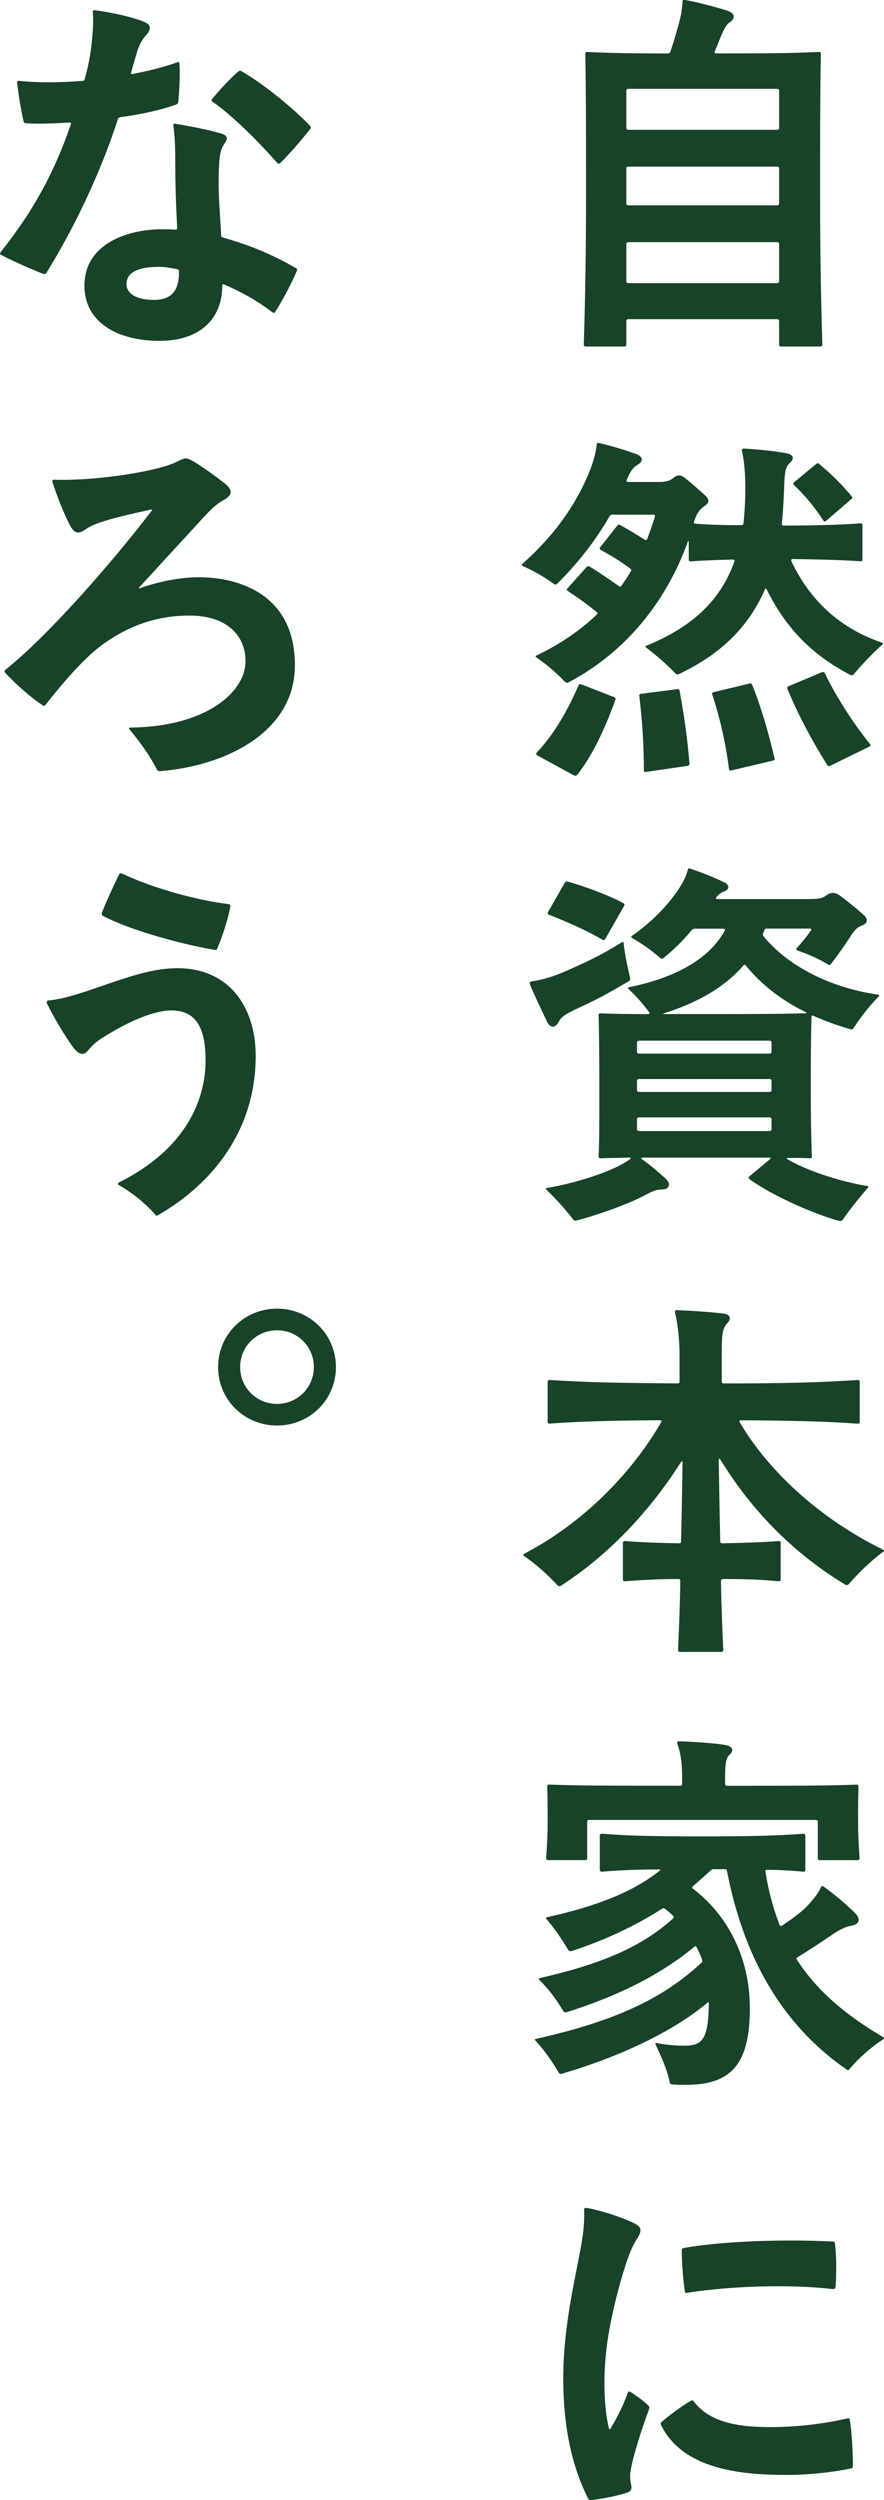
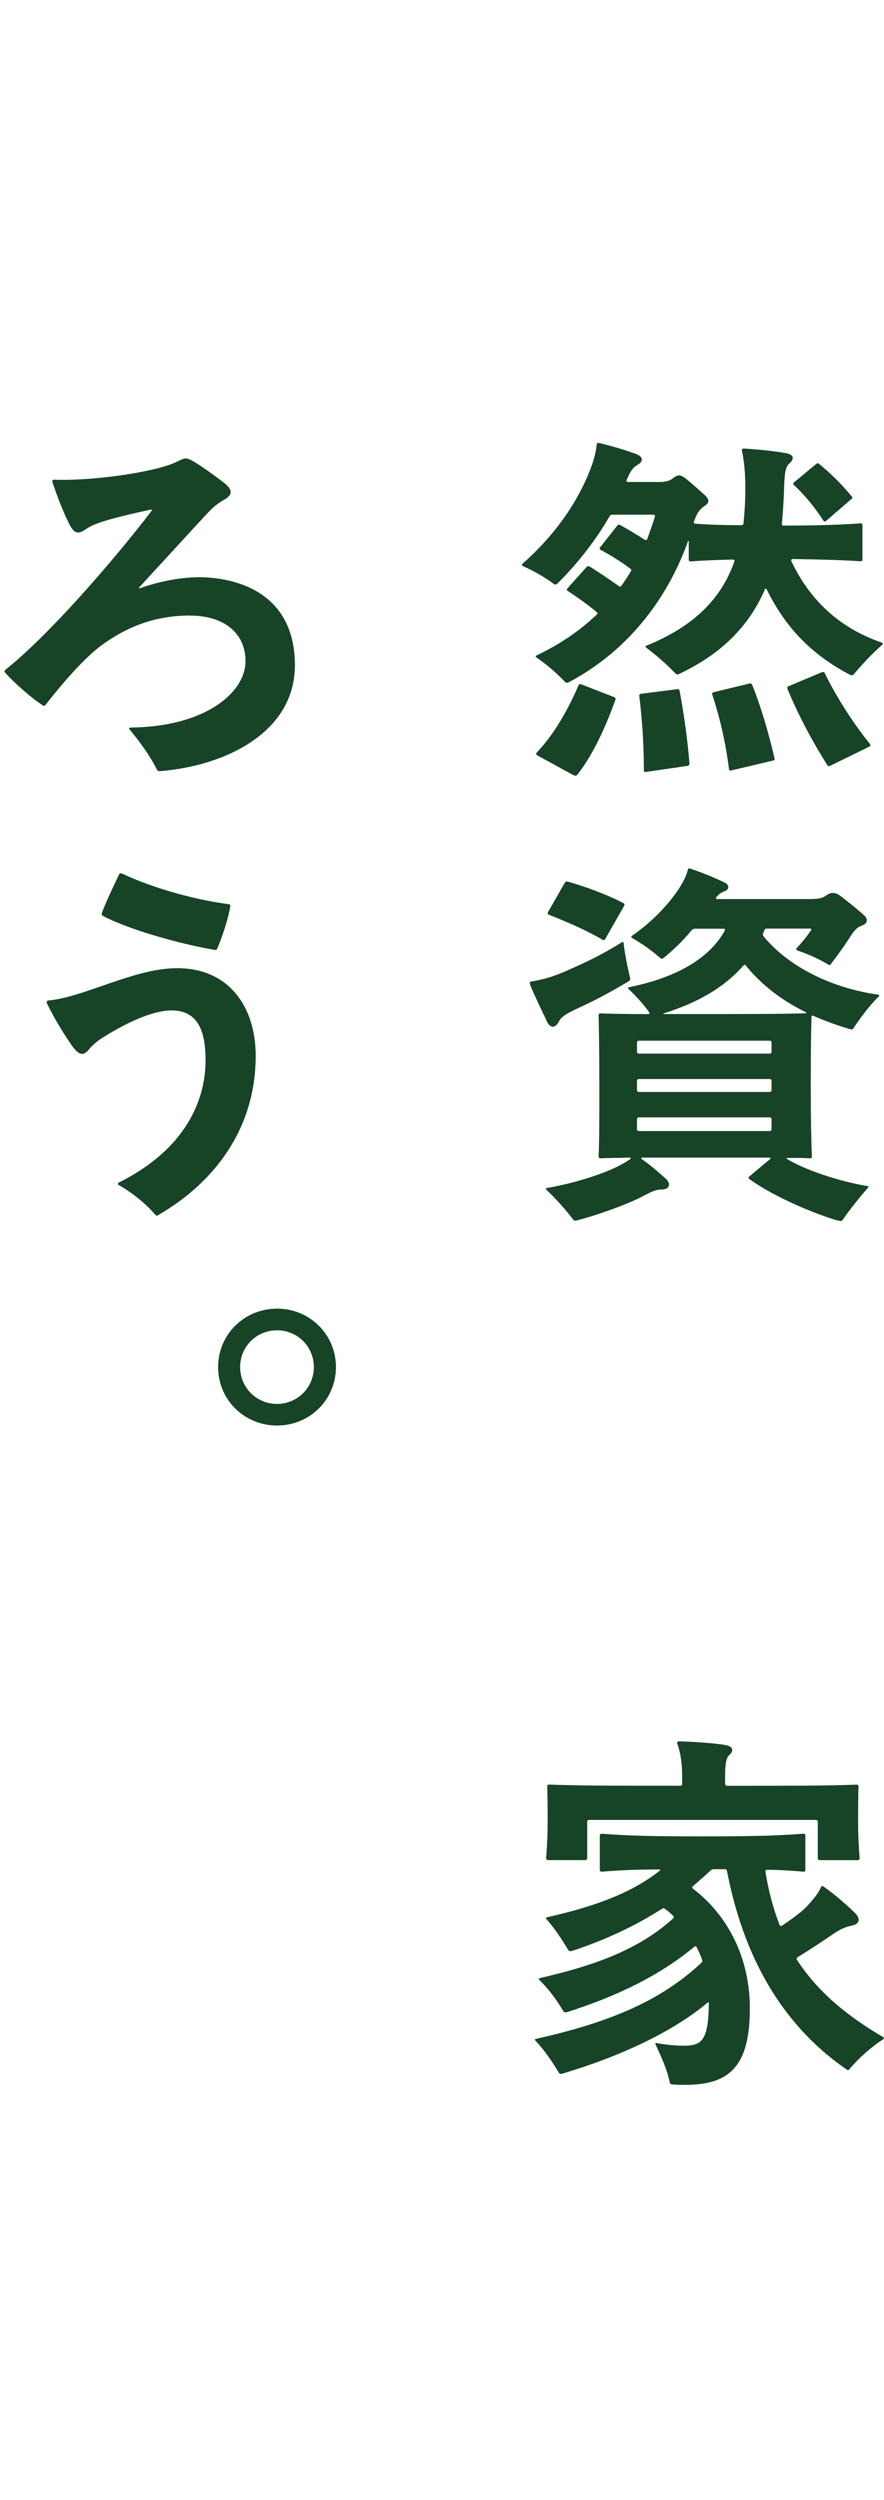
<svg xmlns="http://www.w3.org/2000/svg" width="145" height="410" viewBox="0 0 145 410" fill="none">
  <g clip-path="url(#clip0_7202_14)">
-     <path d="M134.586 56.827H128.108C127.918 56.827 127.795 56.704 127.795 56.515V52.66C127.795 52.471 127.671 52.347 127.482 52.347H103.049C102.86 52.347 102.736 52.471 102.736 52.66V56.515C102.736 56.704 102.613 56.827 102.424 56.827H96.069C95.879 56.827 95.756 56.704 95.756 56.515C96.002 48.55 96.126 40.887 96.126 31.369C96.126 21.85 96.126 15.741 96.002 8.837C96.002 8.59 96.126 8.524 96.316 8.524C100.185 8.713 104.415 8.77 109.527 8.77C109.774 8.77 109.897 8.647 109.964 8.458C110.713 6.213 111.396 3.855 111.652 2.605C111.842 1.799 111.899 0.985 111.965 0.237C111.965 0.047 112.031 -0.01 112.155 -0.01C112.221 -0.01 112.344 -0.01 112.714 0.057C114.459 0.369 117.447 1.174 119.259 1.733C120.567 2.169 120.691 2.974 119.695 3.665C119.135 4.035 118.765 4.726 118.196 6.09C117.95 6.715 117.637 7.52 117.257 8.391C117.134 8.638 117.257 8.761 117.504 8.761C124.172 8.761 129.597 8.761 134.33 8.515C134.576 8.515 134.643 8.638 134.643 8.827C134.519 15.732 134.519 21.841 134.519 31.359C134.519 40.878 134.643 48.54 134.889 56.505C134.889 56.695 134.766 56.818 134.576 56.818L134.586 56.827ZM127.482 21.291C127.671 21.291 127.795 21.168 127.795 20.979V14.879C127.795 14.69 127.671 14.567 127.482 14.567H103.049C102.86 14.567 102.736 14.69 102.736 14.879V20.979C102.736 21.168 102.86 21.291 103.049 21.291H127.482ZM102.736 33.367C102.736 33.556 102.86 33.68 103.049 33.68H127.482C127.671 33.68 127.795 33.556 127.795 33.367V27.637C127.795 27.448 127.671 27.324 127.482 27.324H103.049C102.86 27.324 102.736 27.448 102.736 27.637V33.367ZM103.049 39.713C102.86 39.713 102.736 39.836 102.736 40.025V46.125C102.736 46.314 102.86 46.437 103.049 46.437H127.482C127.671 46.437 127.795 46.314 127.795 46.125V40.025C127.795 39.836 127.671 39.713 127.482 39.713H103.049Z" fill="#174327" />
    <path d="M129.786 91.994C132.717 98.217 137.516 102.952 144.62 105.377C144.743 105.443 144.81 105.443 144.81 105.566C144.81 105.633 144.743 105.689 144.686 105.756C142.818 107.432 141.443 108.929 140.011 110.614C139.887 110.738 139.698 110.804 139.451 110.681C132.907 107.252 128.733 102.715 125.736 96.616C125.67 96.493 125.547 96.493 125.49 96.616C122.872 102.649 118.443 107.195 111.339 110.558C111.092 110.681 110.902 110.558 110.779 110.434C109.281 108.881 107.848 107.631 105.98 106.201C105.79 106.078 105.857 105.955 106.046 105.888C113.833 102.715 118.262 98.236 120.444 92.136C120.51 91.947 120.51 91.767 120.197 91.767C117.893 91.833 115.455 91.89 113.283 92.079C113.093 92.079 112.97 91.956 112.97 91.767V88.84C112.97 88.717 112.904 88.651 112.847 88.774C109.356 98.548 102.689 106.949 93.214 111.931C92.967 112.054 92.778 111.931 92.654 111.808C91.156 110.255 89.79 109.071 87.978 107.82C87.789 107.697 87.855 107.574 87.978 107.508C91.905 105.642 95.149 103.397 97.89 100.783C98.079 100.594 98.013 100.471 97.823 100.348C96.268 99.041 94.646 97.923 93.147 96.928C92.958 96.805 92.901 96.682 93.081 96.493L96.201 93.007C96.391 92.818 96.571 92.818 96.761 92.941C98.26 93.879 99.938 94.996 101.494 96.114C101.683 96.237 101.807 96.237 101.93 96.048C102.49 95.299 102.992 94.494 103.486 93.68C103.609 93.49 103.552 93.367 103.362 93.244C101.807 92.06 100.242 91.123 98.563 90.195C98.317 90.071 98.317 89.882 98.44 89.759L101.247 86.207C101.37 86.018 101.56 86.018 101.683 86.084C103.059 86.832 104.368 87.637 105.733 88.509C105.923 88.632 106.103 88.575 106.17 88.385C106.606 87.202 107.042 85.961 107.412 84.777C107.479 84.588 107.412 84.408 107.166 84.408H100.432C100.185 84.408 100.062 84.531 99.995 84.654C97.747 88.575 94.693 92.496 91.393 95.735C91.269 95.858 91.08 95.925 90.89 95.801C89.202 94.561 87.646 93.689 85.844 92.875C85.655 92.808 85.598 92.685 85.598 92.629C85.598 92.572 85.664 92.505 85.721 92.439C91.146 87.647 94.76 82.296 96.818 77.001C97.444 75.382 97.757 74.074 97.88 72.891C97.88 72.701 97.947 72.644 98.127 72.644C98.307 72.644 98.563 72.711 98.753 72.767C100.745 73.269 102.622 73.828 104.301 74.444C105.487 74.879 105.61 75.628 104.548 76.253C103.922 76.622 103.486 77.058 102.803 78.677C102.679 78.924 102.803 79.047 103.049 79.047H108.228C109.167 79.047 109.907 78.857 110.476 78.365C111.102 77.863 111.595 77.806 112.411 78.431C113.283 79.113 114.962 80.61 115.711 81.291C116.394 81.974 116.337 82.475 115.588 82.968C114.839 83.47 114.345 84.029 113.843 85.516C113.776 85.705 113.776 85.885 114.089 85.885C116.517 86.075 119.201 86.131 121.573 86.131C121.819 86.131 121.943 86.008 121.943 85.885C122.132 84.076 122.255 82.153 122.255 80.098C122.255 77.607 122.066 75.618 121.696 73.932C121.63 73.686 121.819 73.563 122.009 73.563C124.133 73.686 126.751 73.932 128.866 74.311C130.109 74.501 130.422 75.183 129.492 75.988C128.866 76.546 128.686 77.484 128.62 79.909C128.553 82.021 128.43 83.953 128.25 85.885C128.25 86.075 128.316 86.198 128.496 86.198C132.11 86.198 137.156 86.131 141.149 85.828C141.395 85.828 141.462 85.951 141.462 86.141V91.738C141.462 91.928 141.395 92.051 141.149 92.051C137.725 91.805 133.419 91.738 129.995 91.681C129.805 91.681 129.748 91.871 129.805 91.994H129.786ZM94.39 127.227C94.266 127.227 94.143 127.161 94.02 127.104L88.102 123.865C87.912 123.742 87.912 123.552 88.035 123.429C91.023 120.256 93.147 116.392 94.892 112.414C95.016 112.168 95.139 112.168 95.329 112.225L100.754 114.337C100.944 114.403 101.001 114.583 100.944 114.772C99.701 118.201 97.643 123.296 94.712 127.038C94.589 127.161 94.523 127.227 94.399 127.227H94.39ZM105.107 113.787L110.969 113.039C111.282 112.973 111.405 113.039 111.472 113.285C112.221 117.33 112.78 121.317 113.093 125.238C113.093 125.427 112.97 125.551 112.78 125.607L105.923 126.602C105.733 126.668 105.61 126.536 105.61 126.356C105.61 122.122 105.363 118.324 104.861 114.157C104.794 113.967 104.927 113.844 105.107 113.787ZM117.011 113.532L122.929 112.101C123.119 112.035 123.299 112.101 123.365 112.291C124.74 115.653 126.049 120.067 127.045 124.367C127.112 124.613 126.979 124.679 126.799 124.736L119.941 126.356C119.752 126.422 119.628 126.356 119.571 126.109C119.069 122.122 118.196 118.078 116.83 113.91C116.764 113.721 116.83 113.598 117.02 113.541L117.011 113.532ZM129.35 112.537L134.832 110.236C135.022 110.169 135.202 110.236 135.268 110.359C136.89 113.721 139.565 118.135 142.685 121.999C142.809 122.188 142.809 122.311 142.619 122.435L136.141 125.607C135.951 125.674 135.828 125.674 135.705 125.484C133.457 121.933 130.972 117.396 129.16 112.973C129.094 112.783 129.16 112.603 129.35 112.537ZM139.641 81.85L135.467 85.459C135.278 85.582 135.154 85.525 135.031 85.336C133.722 83.347 132.167 81.348 130.232 79.549C130.042 79.359 130.109 79.236 130.232 79.113L133.912 76.063C134.102 75.94 134.225 75.94 134.415 76.13C136.16 77.56 137.971 79.303 139.717 81.424C139.84 81.547 139.84 81.737 139.65 81.86L139.641 81.85Z" fill="#174327" />
    <path d="M89.649 167.376C88.966 165.945 87.781 163.521 86.965 161.522C86.898 161.333 86.898 161.276 86.898 161.21C86.898 161.144 86.898 161.02 87.145 160.964C89.203 160.651 90.948 160.092 93.063 159.155C96.743 157.535 98.859 156.474 101.979 154.552C102.169 154.428 102.292 154.485 102.292 154.675C102.482 156.484 102.918 158.529 103.354 160.405C103.421 160.651 103.354 160.774 103.164 160.907C100.736 162.337 98.365 163.71 95.245 165.14C92.817 166.258 92.124 166.694 91.688 167.508C91.129 168.569 90.313 168.815 89.63 167.385L89.649 167.376ZM139.519 168.806C137.337 168.181 135.346 167.432 133.477 166.627C133.231 166.504 133.107 166.504 133.107 166.75C133.041 168.863 132.984 172.973 132.984 178.078C132.984 182.245 133.05 187.038 133.174 189.652C133.174 189.841 133.107 189.964 132.861 189.964C131.922 189.898 130.679 189.898 129.181 189.898C129.057 189.898 128.934 189.964 129.114 190.088C132.984 192.389 139.092 194.009 142.269 194.511C142.459 194.511 142.516 194.634 142.336 194.823C141.15 196.197 139.471 198.242 138.219 200.051C138.096 200.241 137.973 200.241 137.906 200.241C137.84 200.241 137.717 200.241 137.224 200.118C133.98 199.18 127.189 196.443 122.949 193.393C122.76 193.27 122.76 193.147 122.883 192.957L126.307 190.097C126.43 189.974 126.43 189.851 126.24 189.851H105.355C105.166 189.851 105.109 189.974 105.289 190.097C106.598 191.035 107.783 192.029 109.159 193.27C110.155 194.141 109.785 195.079 108.599 195.079C107.727 195.079 107.167 195.268 105.668 196.073C102.984 197.504 98.062 199.246 94.761 200.118C94.448 200.184 94.391 200.184 94.325 200.184C94.258 200.184 94.135 200.184 94.012 199.994C92.769 198.375 91.328 196.755 89.649 195.136C89.459 194.946 89.459 194.889 89.715 194.823C93.889 194.141 98.877 192.579 101.618 191.148C102.301 190.779 102.861 190.466 103.364 190.088C103.487 189.964 103.487 189.841 103.297 189.841C101.305 189.908 99.617 189.908 98.498 189.964C98.308 189.964 98.185 189.841 98.185 189.652C98.308 187.474 98.308 183.05 98.308 178.078C98.308 172.604 98.242 168.493 98.185 166.504C98.185 166.258 98.308 166.192 98.498 166.192C100.177 166.258 102.984 166.315 106.285 166.315C106.531 166.315 106.598 166.192 106.475 166.002C105.479 164.629 104.36 163.388 103.108 162.204C102.918 162.015 102.984 161.958 103.231 161.892C110.278 160.462 116.196 157.535 118.88 152.619C118.947 152.43 118.88 152.307 118.691 152.307H114.015C113.768 152.307 113.645 152.373 113.455 152.553C112.023 154.296 110.468 155.792 108.779 157.156C108.59 157.279 108.409 157.222 108.277 157.09C106.778 155.783 105.412 154.845 103.724 153.851C103.534 153.728 103.477 153.604 103.658 153.481C106.901 151.237 109.642 148.376 111.388 145.705C112.07 144.645 112.573 143.65 112.82 142.656C112.886 142.466 112.943 142.409 113.009 142.409C113.076 142.409 113.133 142.409 113.446 142.533C114.944 143.035 117.002 143.84 118.805 144.711C119.743 145.147 119.677 145.952 118.615 146.264C118.245 146.387 117.866 146.7 117.496 147.136C117.372 147.259 117.429 147.448 117.619 147.448H132.329C134.511 147.448 134.824 147.325 135.573 146.823C136.256 146.321 136.948 146.321 137.688 146.823C138.494 147.382 140.742 149.191 141.738 150.119C142.487 150.801 142.241 151.492 141.368 151.795C140.619 152.042 140.126 152.6 139.557 153.472C138.618 154.968 137.499 156.522 136.313 158.075C136.19 158.264 136.066 158.321 135.877 158.198C134.198 157.203 132.51 156.455 130.831 155.896C130.641 155.83 130.518 155.65 130.708 155.461C131.514 154.589 132.329 153.595 133.012 152.6C133.136 152.411 133.079 152.288 132.823 152.288H125.776C125.586 152.288 125.463 152.354 125.406 152.477L125.159 153.102C125.093 153.292 125.159 153.415 125.282 153.604C129.332 158.52 136.256 161.949 143.673 163.066C144.176 163.132 144.233 163.189 144.233 163.256C144.233 163.322 144.166 163.379 144.109 163.445C142.364 165.188 141.055 167.054 139.993 168.616C139.87 168.806 139.746 168.863 139.49 168.806H139.519ZM102.368 148.575L99.247 154.05C99.124 154.173 99.001 154.239 98.811 154.116C96.193 152.563 93.139 151.256 90.019 150.005C89.829 149.939 89.772 149.759 89.896 149.57L92.637 144.777C92.76 144.588 92.883 144.531 93.139 144.588C95.823 145.336 99.75 146.766 102.301 148.14C102.425 148.206 102.491 148.386 102.368 148.575ZM126.24 172.793C126.43 172.793 126.553 172.67 126.553 172.481V170.984C126.553 170.795 126.43 170.672 126.24 170.672H104.796C104.606 170.672 104.483 170.795 104.483 170.984V172.481C104.483 172.67 104.606 172.793 104.796 172.793H126.24ZM104.483 178.769C104.483 178.959 104.606 179.082 104.796 179.082H126.24C126.43 179.082 126.553 178.959 126.553 178.769V177.273C126.553 177.084 126.43 176.96 126.24 176.96H104.796C104.606 176.96 104.483 177.084 104.483 177.273V178.769ZM104.796 183.249C104.606 183.249 104.483 183.372 104.483 183.562V185.181C104.483 185.371 104.606 185.494 104.796 185.494H126.24C126.43 185.494 126.553 185.371 126.553 185.181V183.562C126.553 183.372 126.43 183.249 126.24 183.249H104.796ZM132.102 166.192C132.348 166.192 132.292 166.069 132.168 166.002C128.118 164.013 124.875 161.456 122.38 158.406C122.19 158.16 122.134 158.16 121.944 158.34C118.7 162.072 114.214 164.506 108.912 166.182C108.722 166.249 108.789 166.305 108.912 166.305H115.333C122.067 166.305 127.862 166.305 132.102 166.182V166.192Z" fill="#174327" />
-     <path d="M121.318 233.229C125.804 240.882 133.97 248.79 144.821 254.141C144.944 254.208 145.01 254.265 145.01 254.331C145.01 254.397 144.944 254.454 144.821 254.52C142.952 255.894 140.704 258.072 139.206 259.815C139.083 259.938 138.836 260.004 138.646 259.881C130.48 254.965 123.433 247.995 118.141 239.338C118.017 239.148 117.894 239.215 117.894 239.404C117.96 243.079 118.017 247.871 118.141 252.787C118.141 252.976 118.264 253.1 118.454 253.1C121.821 253.033 124.495 252.976 127.739 252.73C127.986 252.73 128.052 252.853 128.052 253.043V259.019C128.052 259.209 127.986 259.332 127.739 259.332C124.495 259.019 121.878 258.962 118.577 258.962C118.387 258.962 118.264 259.085 118.264 259.275C118.33 263.698 118.511 267.742 118.634 270.602C118.634 270.792 118.511 270.915 118.321 270.915H111.53C111.34 270.915 111.217 270.792 111.217 270.602C111.34 267.742 111.53 263.698 111.587 259.275C111.587 259.085 111.52 258.962 111.274 258.962C108.343 258.962 105.602 259.085 102.482 259.332C102.292 259.332 102.169 259.209 102.169 259.019V253.043C102.169 252.853 102.292 252.73 102.482 252.73C105.659 252.976 108.4 253.043 111.397 253.1C111.644 253.1 111.71 252.976 111.71 252.787C111.833 248.051 111.9 243.448 111.957 239.84C111.957 239.65 111.833 239.594 111.71 239.774C106.351 248.175 99.684 255.089 92.011 260.061C91.821 260.184 91.574 260.127 91.451 259.995C89.829 258.252 87.838 256.443 85.969 255.202C85.846 255.136 85.846 255.079 85.846 255.013C85.846 254.946 85.846 254.89 85.969 254.823C95.321 249.965 103.421 241.942 108.466 233.229C108.533 233.106 108.533 232.916 108.277 232.916C99.864 232.983 95.245 233.106 90.142 233.475C89.953 233.475 89.829 233.352 89.829 233.163V226.628C89.829 226.438 89.953 226.315 90.142 226.315C95.814 226.684 100.86 226.817 111.151 226.874C111.397 226.874 111.464 226.751 111.464 226.561V222.394C111.464 219.467 111.151 217.043 110.714 215.234C110.648 214.987 110.838 214.864 111.027 214.864C112.962 214.931 116.765 215.177 118.634 215.423C119.819 215.546 120.009 216.294 119.26 217.043C118.577 217.725 118.387 218.908 118.387 221.399V226.571C118.387 226.76 118.511 226.883 118.7 226.883C129.674 226.883 134.786 226.694 140.704 226.324C140.951 226.324 141.017 226.448 141.017 226.637V233.172C141.017 233.362 140.951 233.485 140.704 233.485C135.346 233.115 130.603 232.983 121.508 232.926C121.318 232.926 121.195 233.049 121.318 233.238V233.229Z" fill="#174327" />
    <path d="M130.726 321.425C134.216 326.776 139.015 330.641 144.81 334.06C144.934 334.126 145 334.183 145 334.249C145 334.315 144.934 334.372 144.877 334.438C142.942 335.679 140.884 337.488 139.328 339.354C139.205 339.477 139.082 339.543 138.892 339.42C129.417 332.885 122.313 322.618 119.259 306.925C119.192 306.612 119.136 306.555 118.889 306.555H117.02C116.831 306.555 116.707 306.621 116.518 306.801C115.579 307.673 114.649 308.478 113.71 309.292C113.521 309.482 113.464 309.605 113.644 309.728C119.686 314.331 122.996 321.491 122.996 329.333C122.996 338.36 120.065 341.911 112.582 341.911C111.776 341.911 110.837 341.911 110.211 341.845C110.021 341.845 109.898 341.722 109.841 341.476C109.471 339.487 108.408 337.176 107.536 335.31C107.47 335.187 107.47 334.997 107.726 335.064C108.968 335.31 110.78 335.499 112.155 335.499C115.086 335.499 116.205 334.694 116.271 328.528C116.271 328.405 116.148 328.339 116.025 328.462C110.23 333.321 101.437 337.365 92.152 340.102C91.962 340.169 91.782 340.102 91.649 339.913C90.587 338.104 89.344 336.304 87.846 334.685C87.78 334.618 87.723 334.562 87.723 334.495C87.723 334.429 87.912 334.372 88.225 334.306C100.631 331.502 108.608 327.894 115.029 321.918C115.218 321.728 115.218 321.548 115.152 321.359C114.905 320.677 114.649 320.052 114.279 319.37C114.156 319.124 114.09 319.124 113.843 319.303C108.228 323.973 101.191 327.392 92.958 330.006C92.712 330.072 92.522 330.006 92.398 329.817C91.213 327.884 90.217 326.454 88.472 324.712C88.282 324.522 88.349 324.465 88.595 324.399C98.07 322.221 104.985 319.54 110.41 314.625C110.533 314.502 110.533 314.312 110.41 314.189C110.097 313.876 109.537 313.384 109.101 313.071C108.854 312.882 108.731 312.948 108.541 313.071C104.245 315.809 99.446 318.11 93.764 319.976C93.518 320.042 93.328 319.976 93.205 319.787C92.142 318.044 91.147 316.491 89.648 314.748C89.458 314.558 89.525 314.502 89.714 314.435C97.757 312.626 103.676 310.391 108.228 306.783C108.352 306.659 108.352 306.593 108.105 306.593C104.548 306.593 101.618 306.716 98.696 306.962C98.507 306.962 98.383 306.839 98.383 306.65V301.043C98.383 300.854 98.507 300.73 98.696 300.73C103.306 301.1 107.792 301.166 115.086 301.166C122.379 301.166 126.989 301.1 131.788 300.73C132.035 300.73 132.101 300.854 132.101 301.043V306.65C132.101 306.839 132.035 306.962 131.788 306.962C129.853 306.773 127.548 306.65 125.87 306.65C125.68 306.65 125.5 306.716 125.557 306.962C126.059 310.202 126.865 313.062 127.861 315.676C127.928 315.865 128.108 315.922 128.298 315.799C130.109 314.558 131.598 313.498 132.594 312.38C133.59 311.262 134.216 310.514 134.652 309.52C134.776 309.273 134.899 309.273 135.089 309.397C137.023 310.77 139.015 312.513 140.258 313.753C141.197 314.691 141.007 315.562 139.698 315.809C138.702 315.998 137.83 316.367 136.397 317.362C134.586 318.603 132.784 319.787 130.849 320.97C130.659 321.094 130.602 321.217 130.726 321.406V321.425ZM96.629 298.457C96.439 298.457 96.316 298.58 96.316 298.77V304.746C96.316 304.936 96.192 305.059 96.003 305.059H89.895C89.705 305.059 89.582 304.936 89.582 304.746C89.771 302.066 89.828 300.882 89.828 298.647C89.828 297.093 89.828 295.095 89.762 292.983C89.762 292.737 89.885 292.67 90.075 292.67C95.064 292.86 100.176 292.86 111.576 292.86C111.823 292.86 111.889 292.737 111.889 292.547V291.486C111.889 289.062 111.643 287.499 111.083 285.946C111.017 285.756 111.15 285.576 111.33 285.576C114.071 285.643 117.808 285.946 119.06 286.202C120.312 286.457 120.369 287.196 119.619 287.821C118.993 288.38 118.936 289.876 118.936 291.496V292.557C118.936 292.746 119.06 292.869 119.249 292.869C130.346 292.869 135.639 292.869 140.504 292.68C140.751 292.68 140.817 292.803 140.817 292.992C140.751 295.048 140.751 297.103 140.751 298.656C140.751 300.901 140.817 302.085 140.997 304.756C140.997 304.945 140.874 305.068 140.684 305.068H134.453C134.263 305.068 134.14 304.945 134.14 304.756V298.779C134.14 298.59 134.017 298.467 133.827 298.467H96.619L96.629 298.457Z" fill="#174327" />
-     <path d="M96.135 362.076C98.506 362.511 101.56 363.449 103.922 364.567C105.354 365.249 105.354 365.874 104.358 367.37C103.922 368.052 103.362 369.236 102.86 370.732C101.427 374.9 99.872 381.312 99.436 385.612C98.933 390.158 99.066 394.761 99.872 398.246C99.938 398.436 99.995 398.493 100.119 398.313C101.058 396.816 102.234 394.515 102.983 392.403C103.049 392.213 103.23 392.156 103.419 392.279C104.358 392.905 105.477 393.653 106.407 394.581C106.53 394.704 106.53 394.893 106.473 395.083C105.164 398.568 103.353 404.298 103.353 406.041C103.353 406.666 103.419 407.036 103.543 407.594C103.666 408.153 103.543 408.589 102.736 408.835C101.238 409.337 98.686 409.83 96.941 410.019C96.628 410.019 96.571 409.953 96.439 409.706C93.318 403.484 92.389 396.57 92.389 389.978C92.389 381.198 94.57 372.797 95.376 367.948C95.746 365.836 95.879 364.15 95.813 362.407C95.813 362.161 95.936 362.095 96.126 362.095L96.135 362.076ZM113.776 393.814C116.641 397.612 121.999 398.047 126.429 398.047C130.232 398.047 134.718 397.612 139.024 396.617C139.271 396.551 139.337 396.617 139.394 396.863C139.707 398.852 139.897 401.968 139.897 404.459C139.897 404.649 139.83 404.772 139.584 404.829C136.9 405.388 133.039 405.89 128.923 405.89C121.63 405.89 112.098 405.018 108.474 397.801C108.351 397.555 108.351 397.365 108.474 397.242C109.907 396.002 111.775 394.628 113.397 393.691C113.52 393.624 113.644 393.624 113.767 393.814H113.776ZM112.154 368.668C118.889 367.484 128.923 367.237 136.587 367.607C136.833 367.607 136.9 367.673 136.957 367.919C137.203 369.852 137.203 372.522 137.08 374.89C137.014 375.326 136.957 375.449 136.454 375.392C129.786 374.644 120.435 374.833 112.705 376.017C112.458 376.084 112.392 376.017 112.335 375.771C112.022 373.716 111.832 370.979 111.832 369.046C111.832 368.8 111.898 368.734 112.145 368.677L112.154 368.668Z" fill="#174327" />
-     <path d="M3.121 13.26C6.051 13.572 9.731 13.572 13.535 13.26C13.781 13.26 13.848 13.194 13.905 12.947C14.531 10.703 14.9 8.524 15.024 7.217C15.27 4.916 15.337 3.419 15.213 1.923C15.213 1.733 15.403 1.677 15.527 1.677C18.144 1.989 21.758 2.794 23.693 3.609C24.812 4.044 24.812 4.849 24.006 5.721C23.2 6.592 22.82 7.463 22.507 8.458C22.261 9.263 22.005 10.078 21.511 11.877C21.445 12.066 21.445 12.19 21.824 12.123C24.376 11.621 26.936 11.006 29.118 10.191C29.308 10.125 29.431 10.191 29.431 10.437C29.554 12.114 29.431 14.794 29.241 16.726C29.175 16.973 29.052 17.096 28.871 17.162C26.377 18.033 23.133 18.782 19.709 19.217C19.463 19.284 19.396 19.34 19.339 19.53C17.224 26.131 13.354 35.46 7.616 44.742C7.493 44.932 7.303 44.988 7.114 44.932C4.743 43.994 2.002 42.753 0.199 41.816C0.076 41.749 0.01 41.693 0.01 41.626C0.01 41.56 0.01 41.503 0.133 41.314C5.122 35.025 8.736 28.802 11.6 20.458C11.666 20.268 11.666 20.089 11.41 20.089C8.603 20.278 6.051 20.335 4.24 20.212C4.05 20.212 3.927 20.145 3.87 19.899C3.434 18.09 2.997 15.296 2.808 13.487C2.808 13.298 2.997 13.241 3.121 13.241V13.26ZM28.738 20.297C30.854 20.61 35.16 21.481 36.468 21.973C37.464 22.343 37.341 22.778 36.715 23.716C36.089 24.654 35.966 25.894 35.909 27.76C35.719 31.312 36.099 34.977 36.279 38.595C36.279 38.785 36.345 38.908 36.592 38.965C40.831 40.149 44.758 41.768 48.495 43.947C48.684 44.07 48.742 44.136 48.742 44.193C48.742 44.25 48.741 44.316 48.552 44.752C47.746 46.617 46.304 49.355 45.128 51.164C45.005 51.353 44.881 51.353 44.691 51.23C42.264 49.364 39.579 47.868 36.838 46.684C36.525 46.561 36.468 46.617 36.468 46.873C36.402 52.66 32.419 55.899 26.187 55.899C18.96 55.899 13.848 52.66 13.848 46.873C13.848 40.026 20.762 37.724 26.13 37.601C27.192 37.601 27.999 37.601 28.748 37.667C28.995 37.667 29.061 37.544 29.061 37.355C28.871 33.803 28.748 30.261 28.748 26.709C28.748 24.095 28.682 22.419 28.435 20.61C28.369 20.363 28.501 20.24 28.748 20.297H28.738ZM29.355 44.505C29.355 44.316 29.289 44.193 29.042 44.136C28.046 43.947 27.05 43.767 26.054 43.767C23.683 43.767 20.819 44.202 20.753 46.504C20.686 48 22.128 49.184 25.239 49.184C28.046 49.184 29.412 47.754 29.355 44.515V44.505ZM34.78 16.243C35.966 14.813 37.958 12.635 39.143 11.697C39.333 11.574 39.456 11.574 39.646 11.697C44.009 14.245 49.054 18.668 50.866 20.657C50.932 20.723 50.989 20.78 50.989 20.903C50.989 21.026 50.923 21.093 50.743 21.339C49.5 22.892 47.442 25.326 45.944 26.756C45.82 26.879 45.63 26.879 45.507 26.756C42.387 23.205 38.09 18.914 34.847 16.669C34.657 16.546 34.657 16.357 34.78 16.234V16.243Z" fill="#174327" />
    <path d="M25.742 126.233C24.623 123.988 23.058 121.809 21.256 119.631C21.066 119.442 21.189 119.319 21.445 119.319C33.661 119.195 40.272 113.588 40.272 108.427C40.272 104.07 37.029 100.954 31.11 100.954C25.192 100.954 20.639 102.943 16.769 105.746C13.839 107.858 10.159 112.158 7.484 115.577C7.361 115.767 7.237 115.824 7.048 115.701C5.179 114.517 2.249 111.903 0.873 110.349C0.807 110.283 0.75 110.16 0.75 110.103C0.75 110.046 0.75 109.98 0.873 109.857C7.92 104.25 18.391 92.24 24.869 83.773C24.992 83.65 24.936 83.527 24.68 83.584C21.815 84.209 18.259 85.014 16.2 85.762C15.138 86.131 14.579 86.444 13.829 86.946C12.71 87.694 12.084 87.382 11.335 85.885C10.339 83.896 9.343 81.339 8.594 79.037C8.527 78.848 8.66 78.668 8.84 78.668C13.27 78.858 20.687 78.109 25.856 76.802C27.041 76.49 28.104 76.177 28.976 75.741C29.602 75.429 30.095 75.183 30.475 75.183C30.788 75.183 31.224 75.372 31.85 75.741C33.405 76.679 35.34 78.109 36.649 79.104C38.271 80.344 38.205 81.159 36.649 82.03C35.217 82.835 34.401 83.773 33.348 84.891C31.167 87.258 27.923 90.801 22.878 96.284C22.754 96.408 22.754 96.531 22.944 96.474C25.562 95.536 29.175 94.665 32.666 94.665C38.024 94.665 48.372 96.72 48.372 109.109C48.372 120 37.152 125.607 26.178 126.479C25.988 126.479 25.808 126.356 25.742 126.233Z" fill="#174327" />
    <path d="M7.664 164.326C7.664 164.203 7.787 164.08 7.91 164.08C10.215 163.89 12.899 163.019 16.323 161.835C20.999 160.215 25.239 158.719 29.346 158.785C37.578 158.908 41.941 165.131 41.941 173.163C41.941 185.172 35.084 193.952 26.111 199.18C25.922 199.303 25.798 199.369 25.741 199.369C25.618 199.369 25.552 199.303 25.495 199.246C24.063 197.57 21.881 195.695 19.444 194.331C19.32 194.264 19.32 194.018 19.444 193.961C30.598 188.421 33.718 180.266 33.718 173.92C33.718 169.062 32.475 165.709 28.103 165.709C25.296 165.709 21.246 167.451 17.319 169.876C15.944 170.681 15.138 171.429 14.578 172.121C13.772 173.115 13.023 173.182 11.894 171.619C10.338 169.44 8.717 166.637 7.778 164.714C7.711 164.591 7.654 164.468 7.654 164.345L7.664 164.326ZM19.823 143.224C19.946 143.224 20.07 143.29 20.193 143.347C25.495 145.838 32.722 147.704 37.398 148.263C37.768 148.329 37.834 148.386 37.768 148.632C37.455 150.687 36.459 153.614 35.653 155.537C35.529 155.783 35.463 155.849 35.216 155.783C30.351 154.978 21.568 152.667 16.949 150.242C16.703 150.119 16.636 149.93 16.703 149.74C17.386 147.874 18.827 144.881 19.51 143.451C19.576 143.328 19.7 143.205 19.823 143.205V143.224Z" fill="#174327" />
    <path d="M35.775 224.203C35.775 218.852 40.081 214.618 45.44 214.618C50.799 214.618 55.105 218.852 55.105 224.203C55.105 229.554 50.808 233.788 45.44 233.788C40.072 233.788 35.775 229.554 35.775 224.203ZM51.482 224.203C51.482 220.841 48.798 218.17 45.431 218.17C42.064 218.17 39.389 220.85 39.389 224.203C39.389 227.556 42.073 230.245 45.431 230.245C48.788 230.245 51.482 227.565 51.482 224.203Z" fill="#174327" />
  </g>
  <defs>
    <clipPath id="clip0_7202_14">
      <rect width="145" height="410" fill="white" />
    </clipPath>
  </defs>
</svg>